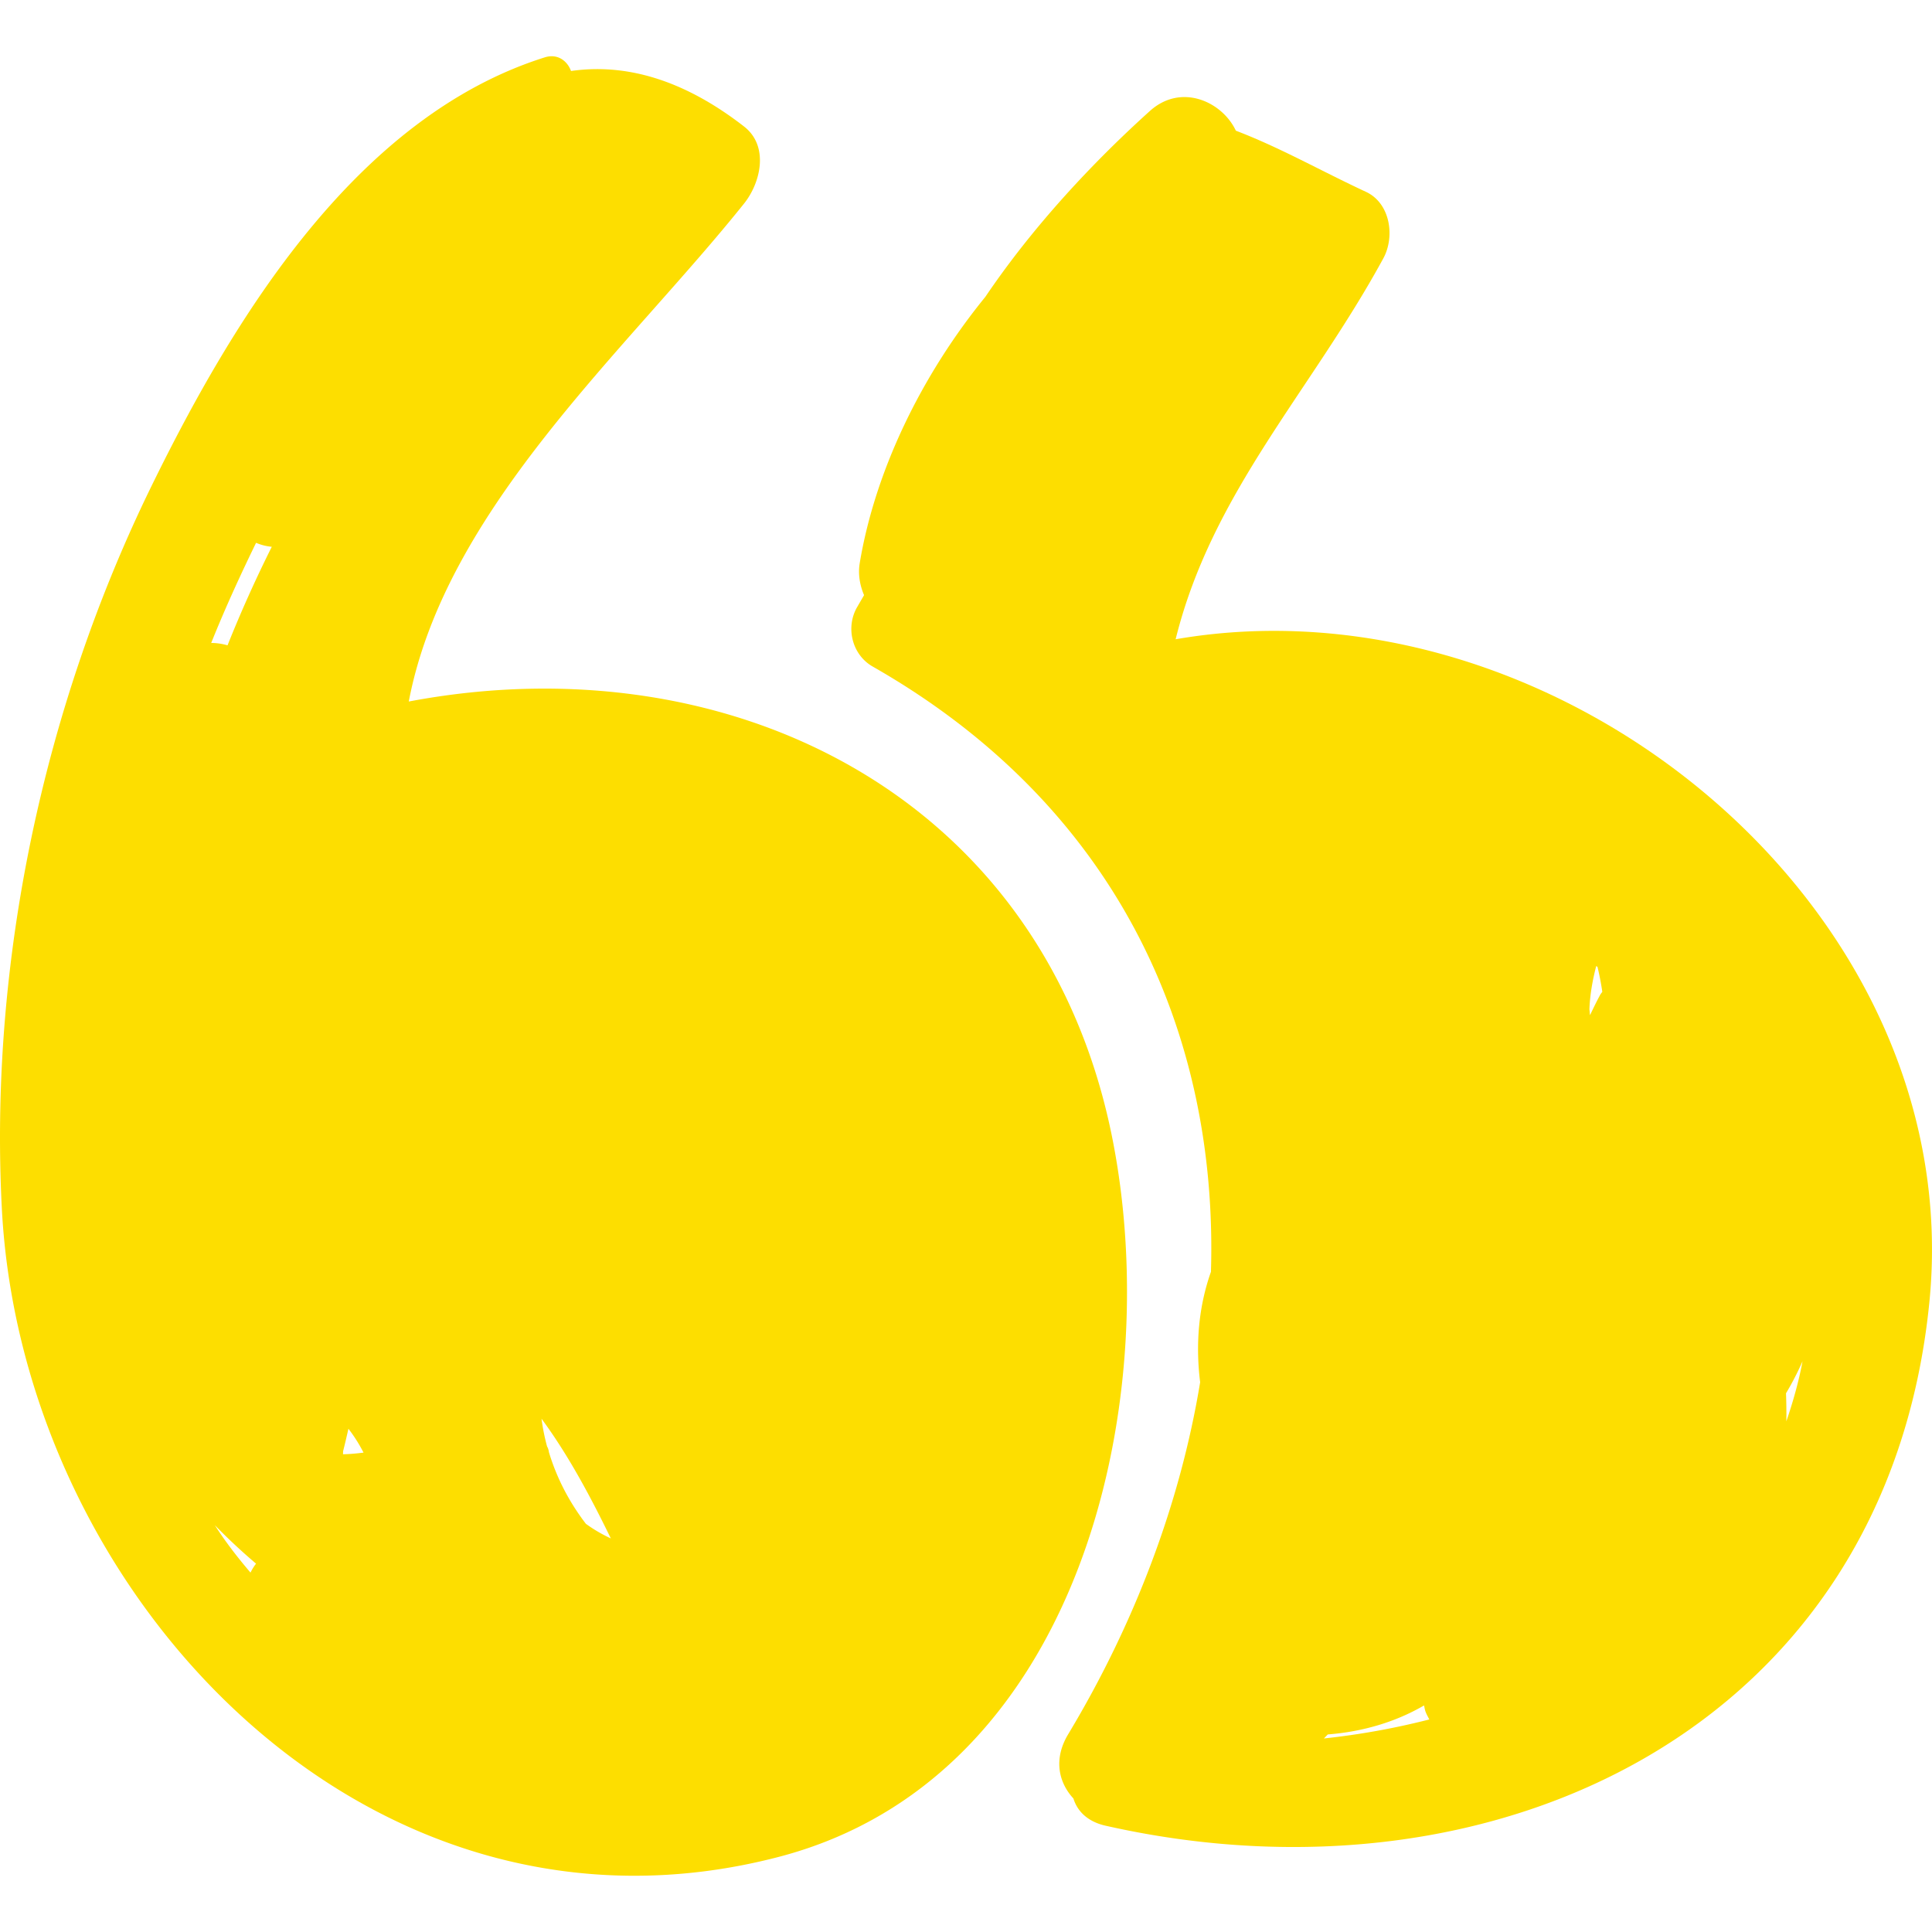
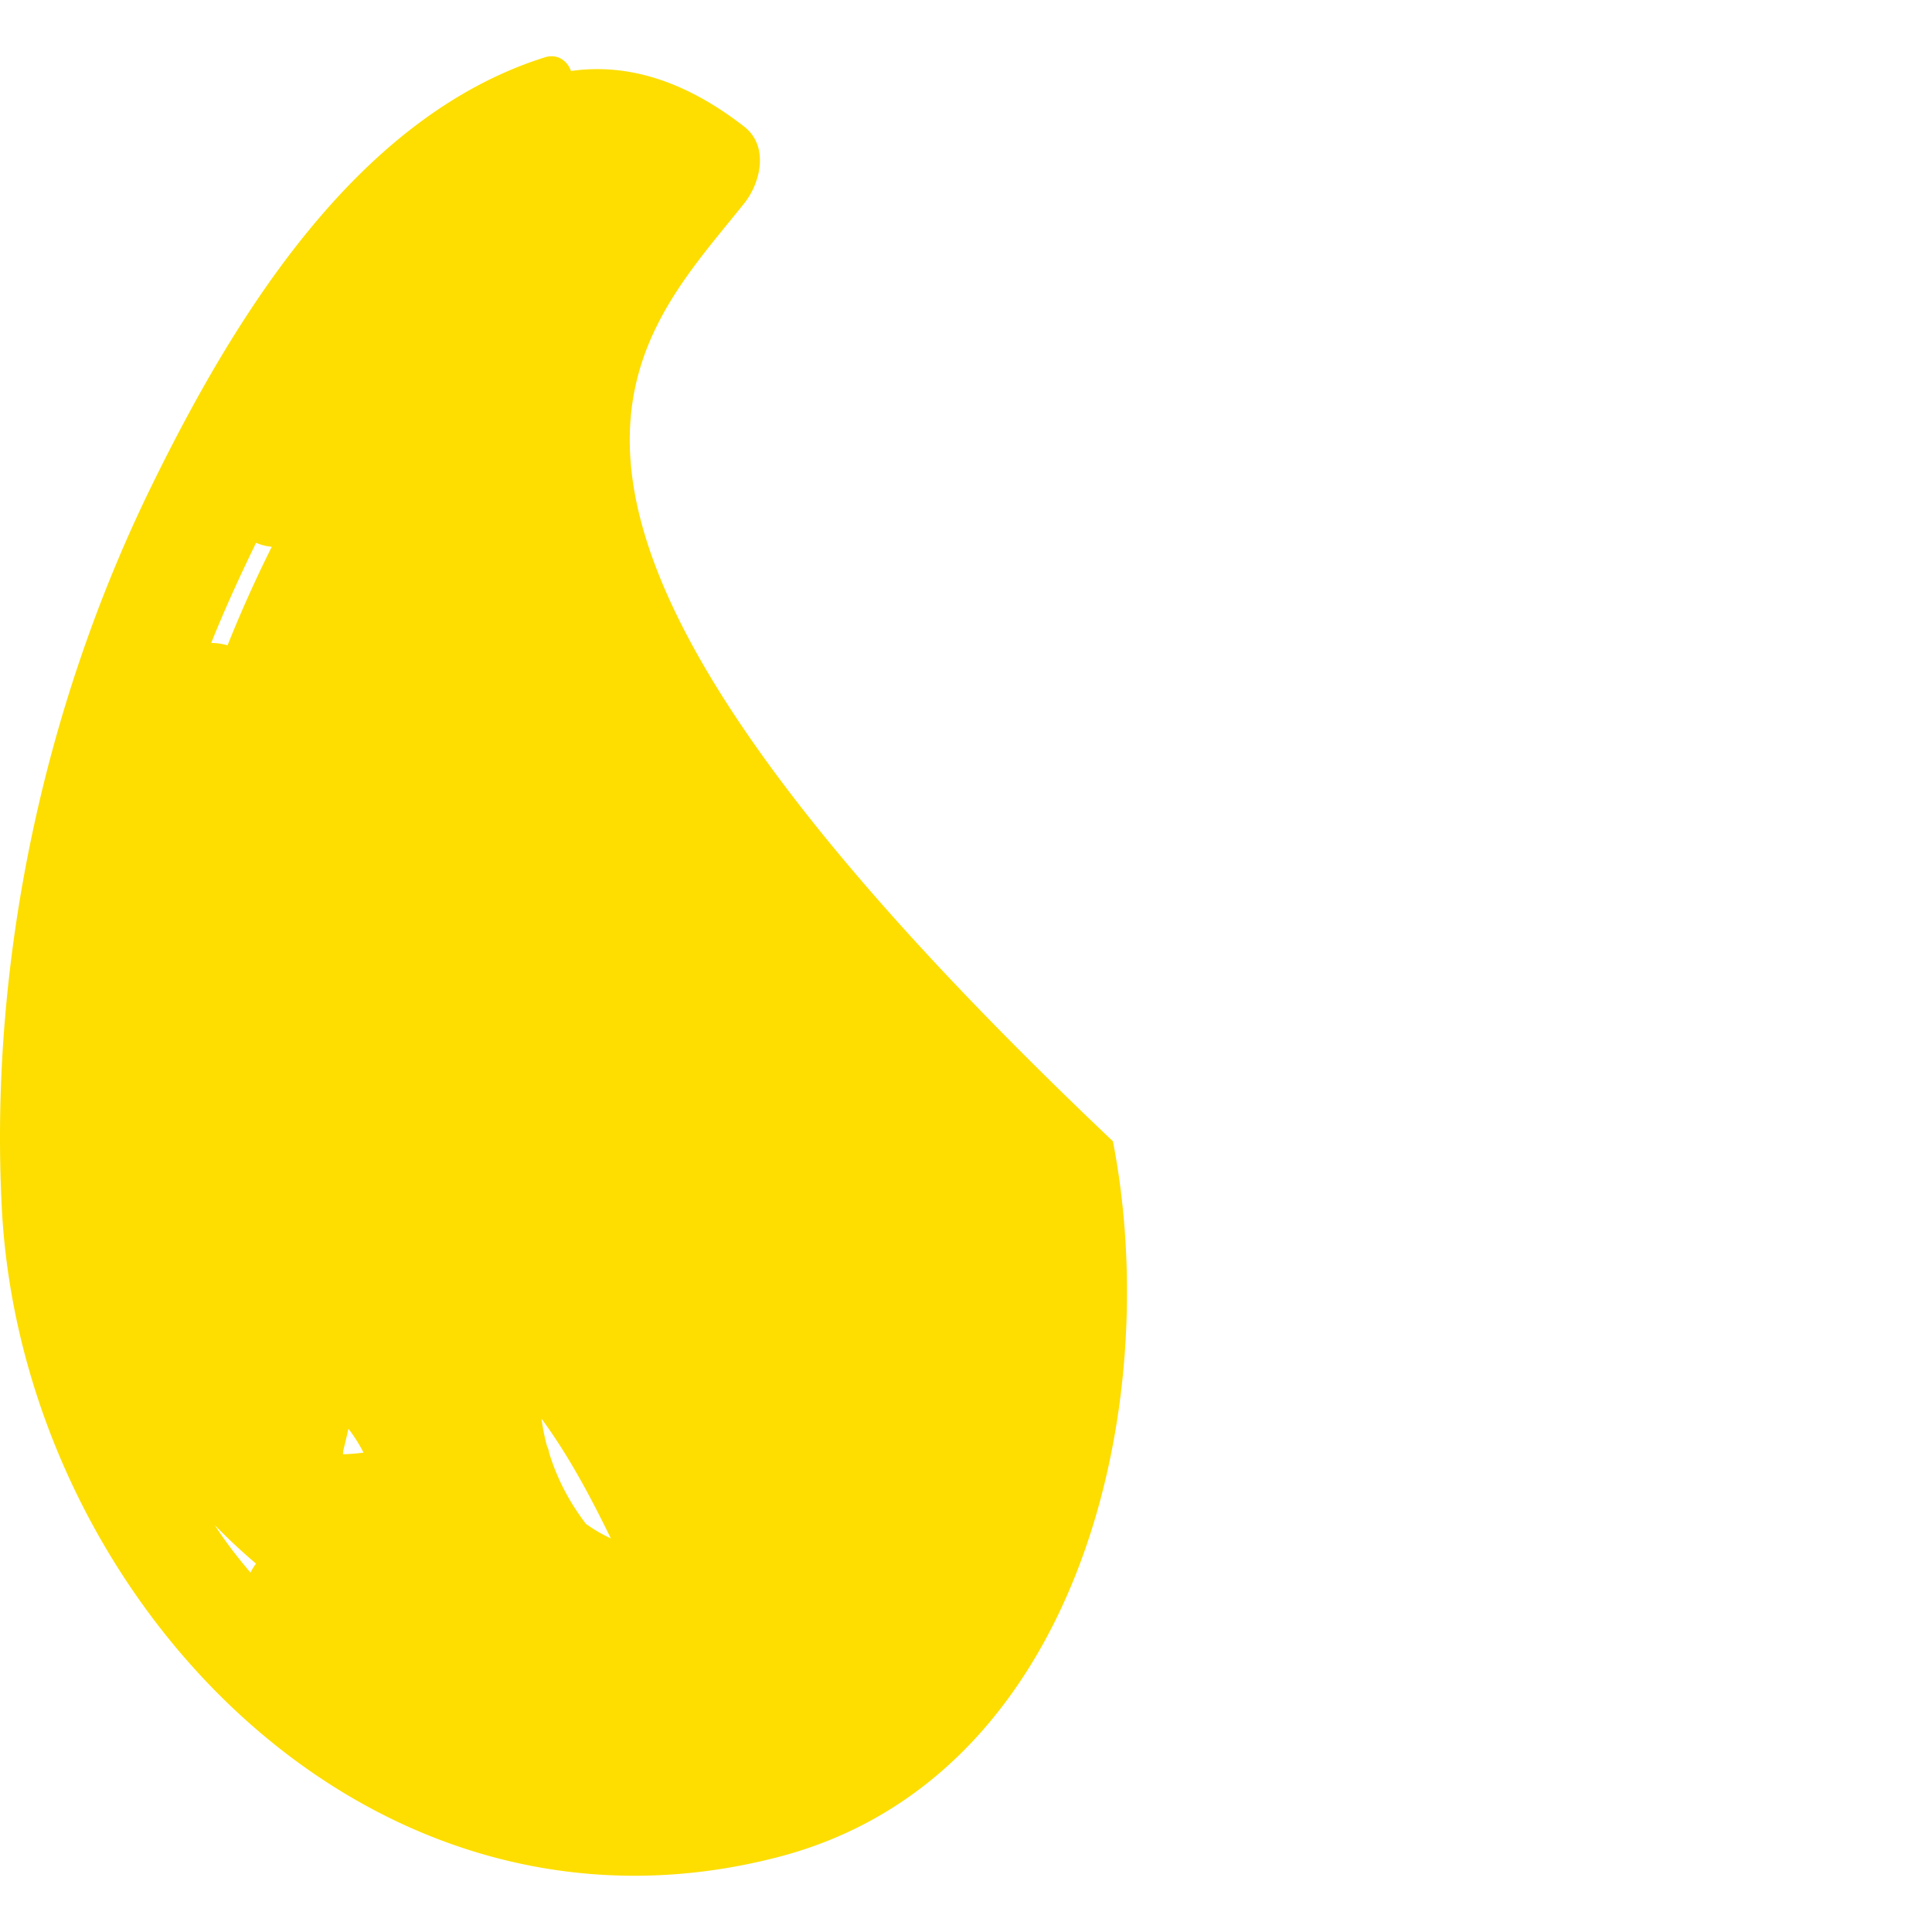
<svg xmlns="http://www.w3.org/2000/svg" version="1.1" width="512" height="512" x="0" y="0" viewBox="0 0 193.004 193.004" style="enable-background:new 0 0 512 512" xml:space="preserve" class="">
  <g>
-     <path d="M111.181 114.016c-6.679-34.395-38.188-50.026-70.345-43.935C44.523 50.783 62.59 35.004 74.33 20.336c1.665-2.08 2.523-5.738 0-7.698-6.189-4.808-11.965-6.305-17.286-5.546-.369-1.01-1.346-1.763-2.615-1.364C35.542 11.675 23.311 31.85 15.128 48.57 4.33 70.638-1.087 96.185.182 120.707c2.001 38.66 36.518 75.524 77.621 64.791 30.007-7.835 38.524-44.98 33.378-71.482zm-76.906 30.936c.003-.013.011-.021.014-.033.188-.725.349-1.457.52-2.188a15.37 15.37 0 0 1 1.507 2.382c-.705.092-1.391.151-2.047.165-.004-.114.01-.216.006-.326zm-8.694-90.726a5.21 5.21 0 0 0 1.57.397 129.048 129.048 0 0 0-4.421 9.845 5.842 5.842 0 0 0-1.63-.238c1.358-3.39 2.878-6.715 4.481-10.004zm-4.123 98.134a59.425 59.425 0 0 0 4.121 3.846 5.22 5.22 0 0 0-.554.894c-1.286-1.505-2.5-3.069-3.567-4.74zm37.072-.133c-1.656-2.162-2.907-4.549-3.693-7.156a1.523 1.523 0 0 0-.186-.576 20.73 20.73 0 0 1-.555-2.77c2.716 3.692 4.899 7.804 6.924 11.96a14.708 14.708 0 0 1-2.49-1.458z" fill="#fdde00" data-original="#000000" class="" />
-     <path d="M117.444 63.861c3.635-14.682 13.549-24.817 20.751-38.058 1.171-2.153.711-5.501-1.741-6.64-4.483-2.083-8.512-4.394-12.994-6.109-1.357-2.893-5.453-4.792-8.589-1.966-5.545 4.997-11.599 11.406-16.436 18.566-6.414 7.868-11.02 17.418-12.55 26.604-.181 1.088.007 2.191.433 3.197-.231.401-.463.797-.695 1.199-1.171 2.029-.504 4.756 1.555 5.931 24.414 13.92 34.513 36.586 33.794 60.468-1.236 3.484-1.55 7.247-1.079 11.03-1.976 12.018-6.501 24.052-13.184 35.166-1.502 2.497-.942 4.834.524 6.418.384 1.25 1.393 2.307 3.207 2.717 38.922 8.792 78.079-9.835 82.302-52.301 3.93-39.516-37.234-72.818-75.298-66.222zm14.807 109.81c.137-.129.259-.271.394-.403 3.573-.277 6.839-1.281 9.614-2.896.032.138.053.265.086.404.09.381.284.67.439.996a74.48 74.48 0 0 1-10.533 1.899zm27.607-74.293c-.369.677-.693 1.357-1.019 2.038-.026-.19-.03-.386-.059-.576.049-1.406.297-2.855.679-4.332.041.028.087.052.128.08.196.814.356 1.644.481 2.489-.065.104-.149.191-.21.301zm18.595 42.614c.015-.928 0-1.863-.033-2.804a29.476 29.476 0 0 0 1.65-3.199c-.392 2.101-.963 4.081-1.617 6.003z" fill="#fdde00" data-original="#000000" class="" />
+     <path d="M111.181 114.016C44.523 50.783 62.59 35.004 74.33 20.336c1.665-2.08 2.523-5.738 0-7.698-6.189-4.808-11.965-6.305-17.286-5.546-.369-1.01-1.346-1.763-2.615-1.364C35.542 11.675 23.311 31.85 15.128 48.57 4.33 70.638-1.087 96.185.182 120.707c2.001 38.66 36.518 75.524 77.621 64.791 30.007-7.835 38.524-44.98 33.378-71.482zm-76.906 30.936c.003-.013.011-.021.014-.033.188-.725.349-1.457.52-2.188a15.37 15.37 0 0 1 1.507 2.382c-.705.092-1.391.151-2.047.165-.004-.114.01-.216.006-.326zm-8.694-90.726a5.21 5.21 0 0 0 1.57.397 129.048 129.048 0 0 0-4.421 9.845 5.842 5.842 0 0 0-1.63-.238c1.358-3.39 2.878-6.715 4.481-10.004zm-4.123 98.134a59.425 59.425 0 0 0 4.121 3.846 5.22 5.22 0 0 0-.554.894c-1.286-1.505-2.5-3.069-3.567-4.74zm37.072-.133c-1.656-2.162-2.907-4.549-3.693-7.156a1.523 1.523 0 0 0-.186-.576 20.73 20.73 0 0 1-.555-2.77c2.716 3.692 4.899 7.804 6.924 11.96a14.708 14.708 0 0 1-2.49-1.458z" fill="#fdde00" data-original="#000000" class="" />
  </g>
</svg>